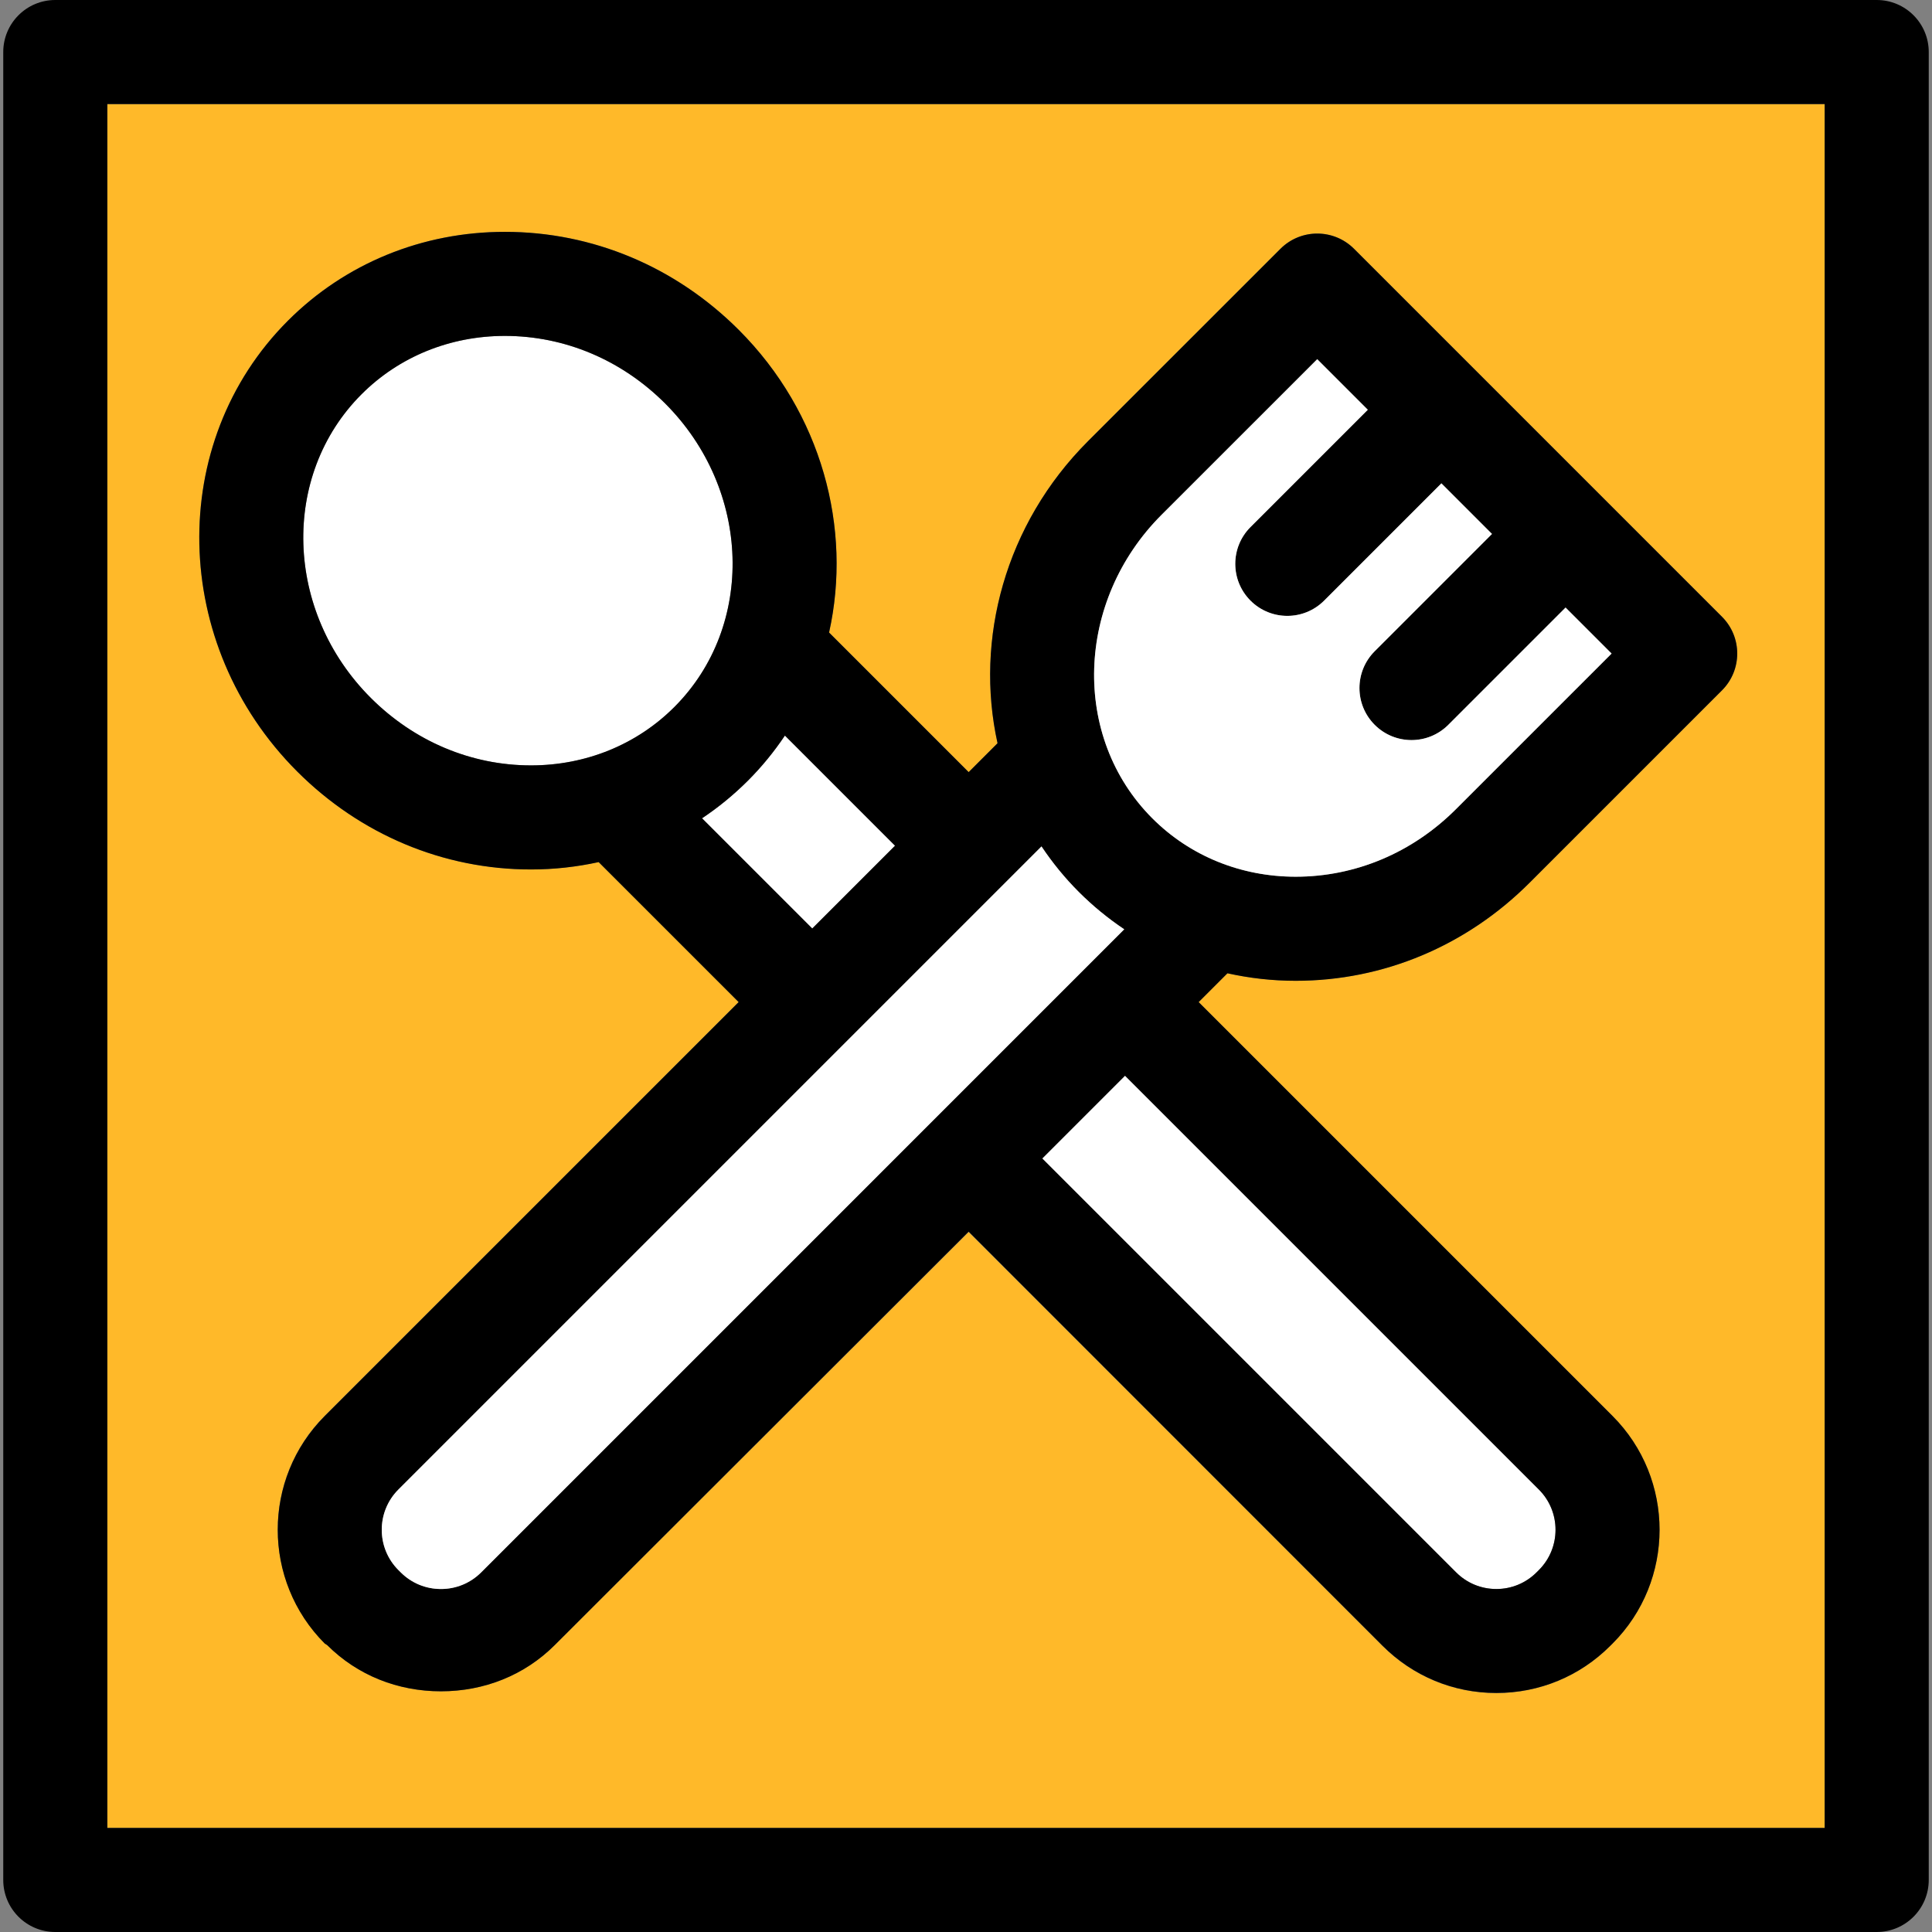
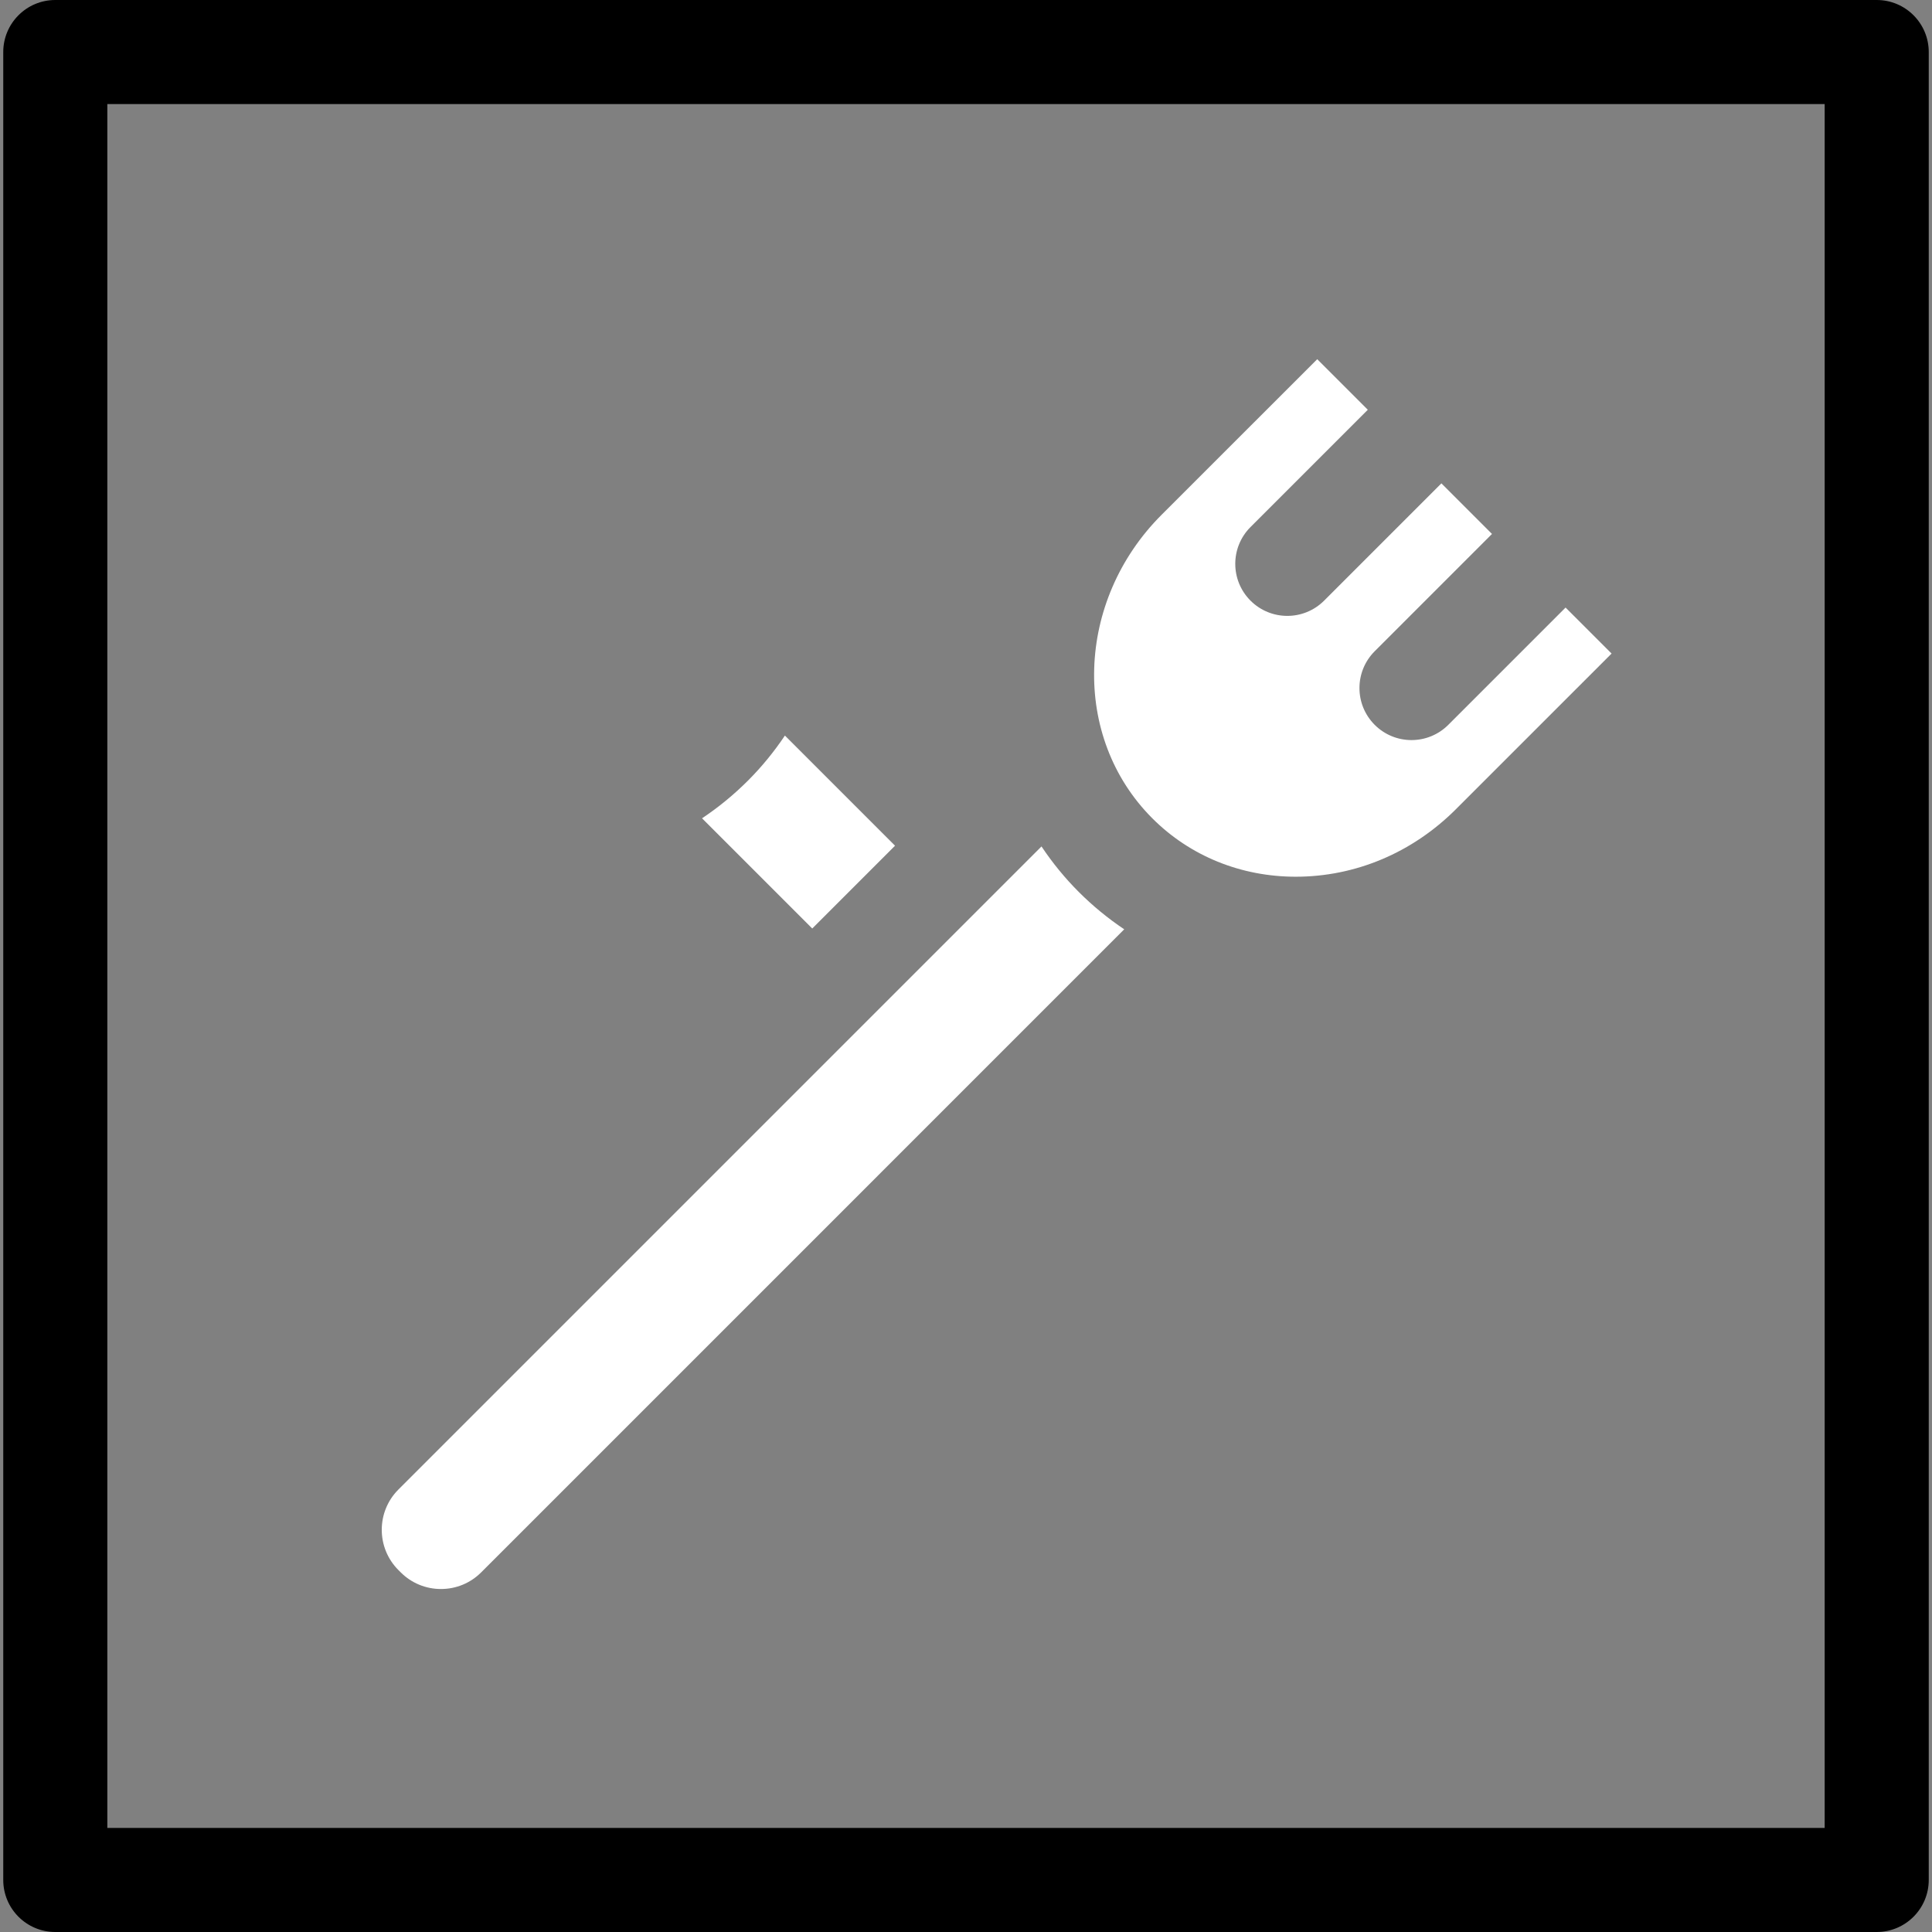
<svg xmlns="http://www.w3.org/2000/svg" height="800px" width="800px" version="1.1" id="Capa_1" viewBox="0 0 297 297" xml:space="preserve">
  <rect x="0" y="0" width="297" height="297" fill="#808080" stroke="none" />
  <g>
-     <path style="fill:#FFB929;" d="M16.5,281h264V16h-264V281z M44.265,49.295c8.808-8.807,20.652-13.656,33.352-13.656   c13.462,0,26.229,5.352,35.946,15.069c12.778,12.778,17.452,30.537,13.887,46.527l21.457,21.458l4.439-4.44   c-3.525-15.966,1.153-33.678,13.905-46.431c0.135-0.135,25.126-25.12,29.59-29.579c3.124-3.12,8.186-3.119,11.311,0.003   l56.562,56.564c3.124,3.125,3.124,8.189,0,11.314l-29.58,29.58c-9.718,9.718-22.485,15.069-35.947,15.069   c-3.585,0-7.098-0.4-10.497-1.153l-4.428,4.428l63.62,63.62c9.648,9.65,9.649,25.351,0.002,35.001l-0.354,0.354   c-4.676,4.675-10.892,7.249-17.503,7.249c-6.611,0-12.826-2.574-17.501-7.25l-63.62-63.619l-63.62,63.483   c-4.675,4.675-10.89,7.112-17.5,7.112c0,0-0.001,0-0.002,0c-6.61,0-12.825-2.438-17.5-7.111l-0.354-0.285   c-9.648-9.651-9.648-25.318,0-34.969l63.62-63.604L92.03,132.52c-3.37,0.739-6.852,1.137-10.403,1.137   c-13.462,0-26.229-5.35-35.947-15.067C26.185,99.095,25.551,68.011,44.265,49.295z" />
    <path d="M296.5,8c0-4.418-3.582-8-8-8H8.5c-4.418,0-8,3.582-8,8v281c0,4.418,3.582,8,8,8h280c4.418,0,8-3.582,8-8V8z M280.5,281   h-264V16h264V281z" />
-     <path style="fill:#FFFFFF;" d="M160.221,178.09l63.62,63.62c1.652,1.653,3.85,2.563,6.186,2.563c2.338,0,4.536-0.91,6.189-2.563   l0.353-0.354c3.41-3.411,3.41-8.962-0.002-12.373l-63.62-63.62L160.221,178.09z" />
    <path style="fill:#FFFFFF;" d="M114.978,120.005c-2.177,2.177-4.54,4.109-7.055,5.789l16.942,16.941l12.727-12.728l-16.93-16.931   C119.02,115.523,117.133,117.85,114.978,120.005z" />
-     <path style="fill:#FFFFFF;" d="M56.993,107.278c6.696,6.695,15.445,10.383,24.634,10.383c8.426,0,16.252-3.186,22.037-8.97   c12.476-12.477,11.841-33.413-1.415-46.67c-6.696-6.695-15.444-10.383-24.633-10.383c-8.426,0-16.253,3.186-22.038,8.97   C43.104,73.085,43.737,94.021,56.993,107.278z" />
-     <path d="M81.627,133.661c3.552,0,7.033-0.393,10.403-1.132l21.521,21.52l-63.62,63.62c-9.648,9.65-9.648,25.352,0,35.003   l0.354,0.217c4.675,4.674,10.89,7.111,17.5,7.111c0.001,0,0.001,0,0.001,0c6.611,0,12.826-2.438,17.501-7.112l63.62-63.552   l63.62,63.653c4.675,4.676,10.89,7.267,17.501,7.267c6.611,0,12.827-2.565,17.503-7.24l0.354-0.35   c9.647-9.65,9.646-25.35-0.002-34.999l-63.62-63.619l4.428-4.428c3.399,0.753,6.912,1.154,10.497,1.154   c13.462,0,26.23-5.352,35.947-15.069l29.58-29.58c3.124-3.125,3.124-8.189,0-11.314l-56.562-56.564   c-3.124-3.122-8.187-3.123-11.311-0.003c-4.464,4.459-29.455,29.444-29.59,29.579c-12.752,12.753-17.431,30.465-13.905,46.431   l-4.439,4.44l-21.457-21.458c3.565-15.99-1.108-33.749-13.887-46.527c-9.718-9.718-22.484-15.069-35.946-15.069   c-12.699,0-24.544,4.85-33.352,13.656c-18.714,18.716-18.079,49.802,1.415,69.297C55.398,128.31,68.165,133.661,81.627,133.661z    M102.249,62.021c13.256,13.257,13.891,34.193,1.415,46.67c-5.785,5.784-13.611,8.97-22.037,8.97   c-9.188,0-17.938-3.688-24.634-10.383c-13.256-13.257-13.89-34.193-1.415-46.67c5.785-5.784,13.612-8.97,22.038-8.97   C86.805,51.639,95.553,55.326,102.249,62.021z M178.565,79.137c0.104-0.104,15.086-15.084,23.927-23.921l7.773,7.773l-18.03,18.031   c-3.124,3.125-3.124,8.189,0,11.314c1.562,1.562,3.609,2.343,5.657,2.343c2.048,0,4.095-0.781,5.657-2.343l18.03-18.031   l7.777,7.777l-18.03,18.031c-3.124,3.125-3.124,8.19,0,11.315c1.562,1.561,3.609,2.343,5.657,2.343   c2.048,0,4.095-0.781,5.657-2.343l18.03-18.03l7.071,7.071l-23.924,23.923c-6.696,6.696-15.444,10.385-24.633,10.384   c-8.426,0-16.252-3.186-22.035-8.97C164.674,113.328,165.309,92.393,178.565,79.137z M165.837,137.118   c2.156,2.157,4.497,4.072,6.986,5.741l-98.851,98.852c-1.652,1.652-3.85,2.562-6.186,2.562h-0.001c-2.337,0-4.534-0.91-6.187-2.562   l-0.354-0.353c-3.412-3.412-3.412-8.965,0-12.376l98.859-98.861C161.758,132.594,163.661,134.942,165.837,137.118z    M236.569,241.356l-0.353,0.354c-1.653,1.653-3.852,2.563-6.189,2.563c-2.337,0-4.534-0.91-6.186-2.563l-63.62-63.62l12.727-12.727   l63.62,63.62C239.98,232.395,239.98,237.945,236.569,241.356z M124.864,142.734l-16.942-16.941c2.515-1.68,4.878-3.612,7.055-5.789   c2.155-2.155,4.042-4.481,5.685-6.929l16.93,16.931L124.864,142.734z" />
    <path style="fill:#FFFFFF;" d="M61.245,228.982c-3.412,3.411-3.412,8.964,0,12.376l0.354,0.353c1.652,1.652,3.85,2.562,6.187,2.562   h0.001c2.336,0,4.533-0.91,6.186-2.562l98.851-98.852c-2.489-1.669-4.83-3.584-6.986-5.741c-2.176-2.176-4.079-4.524-5.732-6.997   L61.245,228.982z" />
    <path style="fill:#FFFFFF;" d="M177.151,125.805c5.783,5.784,13.609,8.97,22.035,8.97c9.189,0.001,17.937-3.688,24.633-10.384   l23.924-23.923l-7.071-7.071l-18.03,18.03c-1.562,1.561-3.609,2.343-5.657,2.343c-2.048,0-4.095-0.781-5.657-2.343   c-3.124-3.125-3.124-8.19,0-11.315l18.03-18.031l-7.777-7.777l-18.03,18.031c-1.562,1.562-3.609,2.343-5.657,2.343   c-2.048,0-4.095-0.781-5.657-2.343c-3.124-3.125-3.124-8.189,0-11.314l18.03-18.031l-7.773-7.773   c-8.841,8.837-23.823,23.816-23.927,23.921C165.309,92.393,164.674,113.328,177.151,125.805z" />
  </g>
</svg>